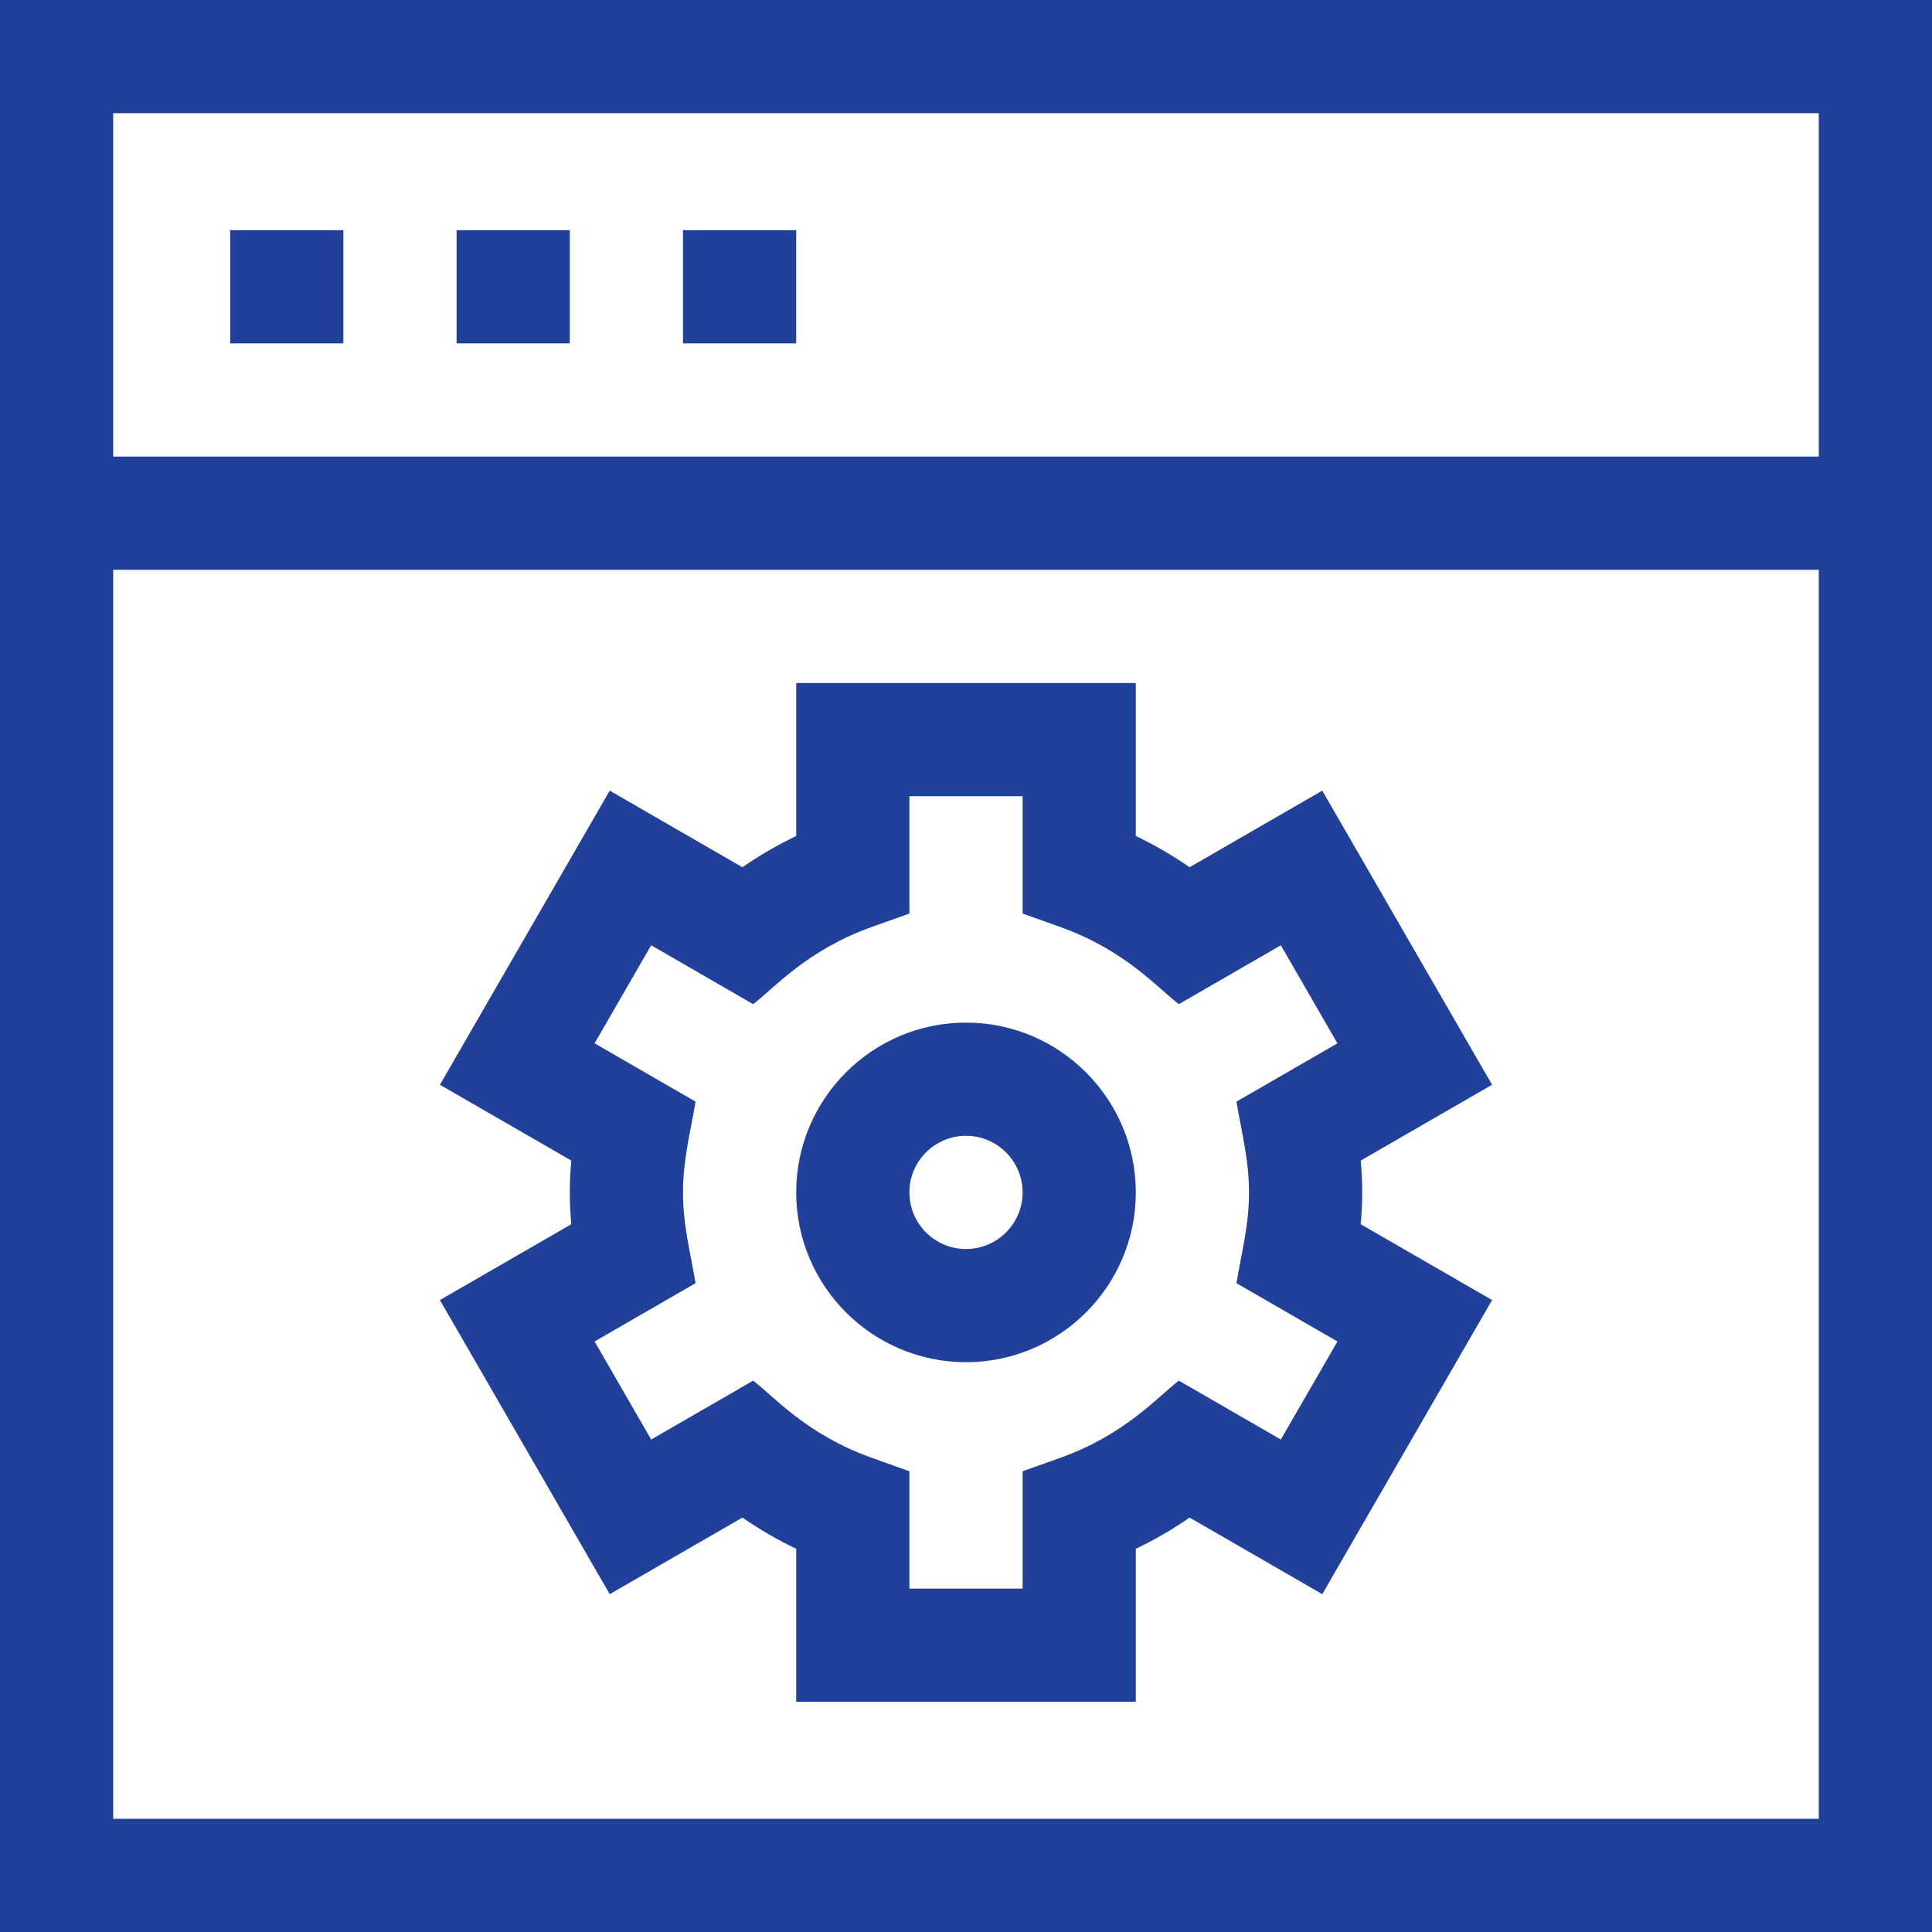
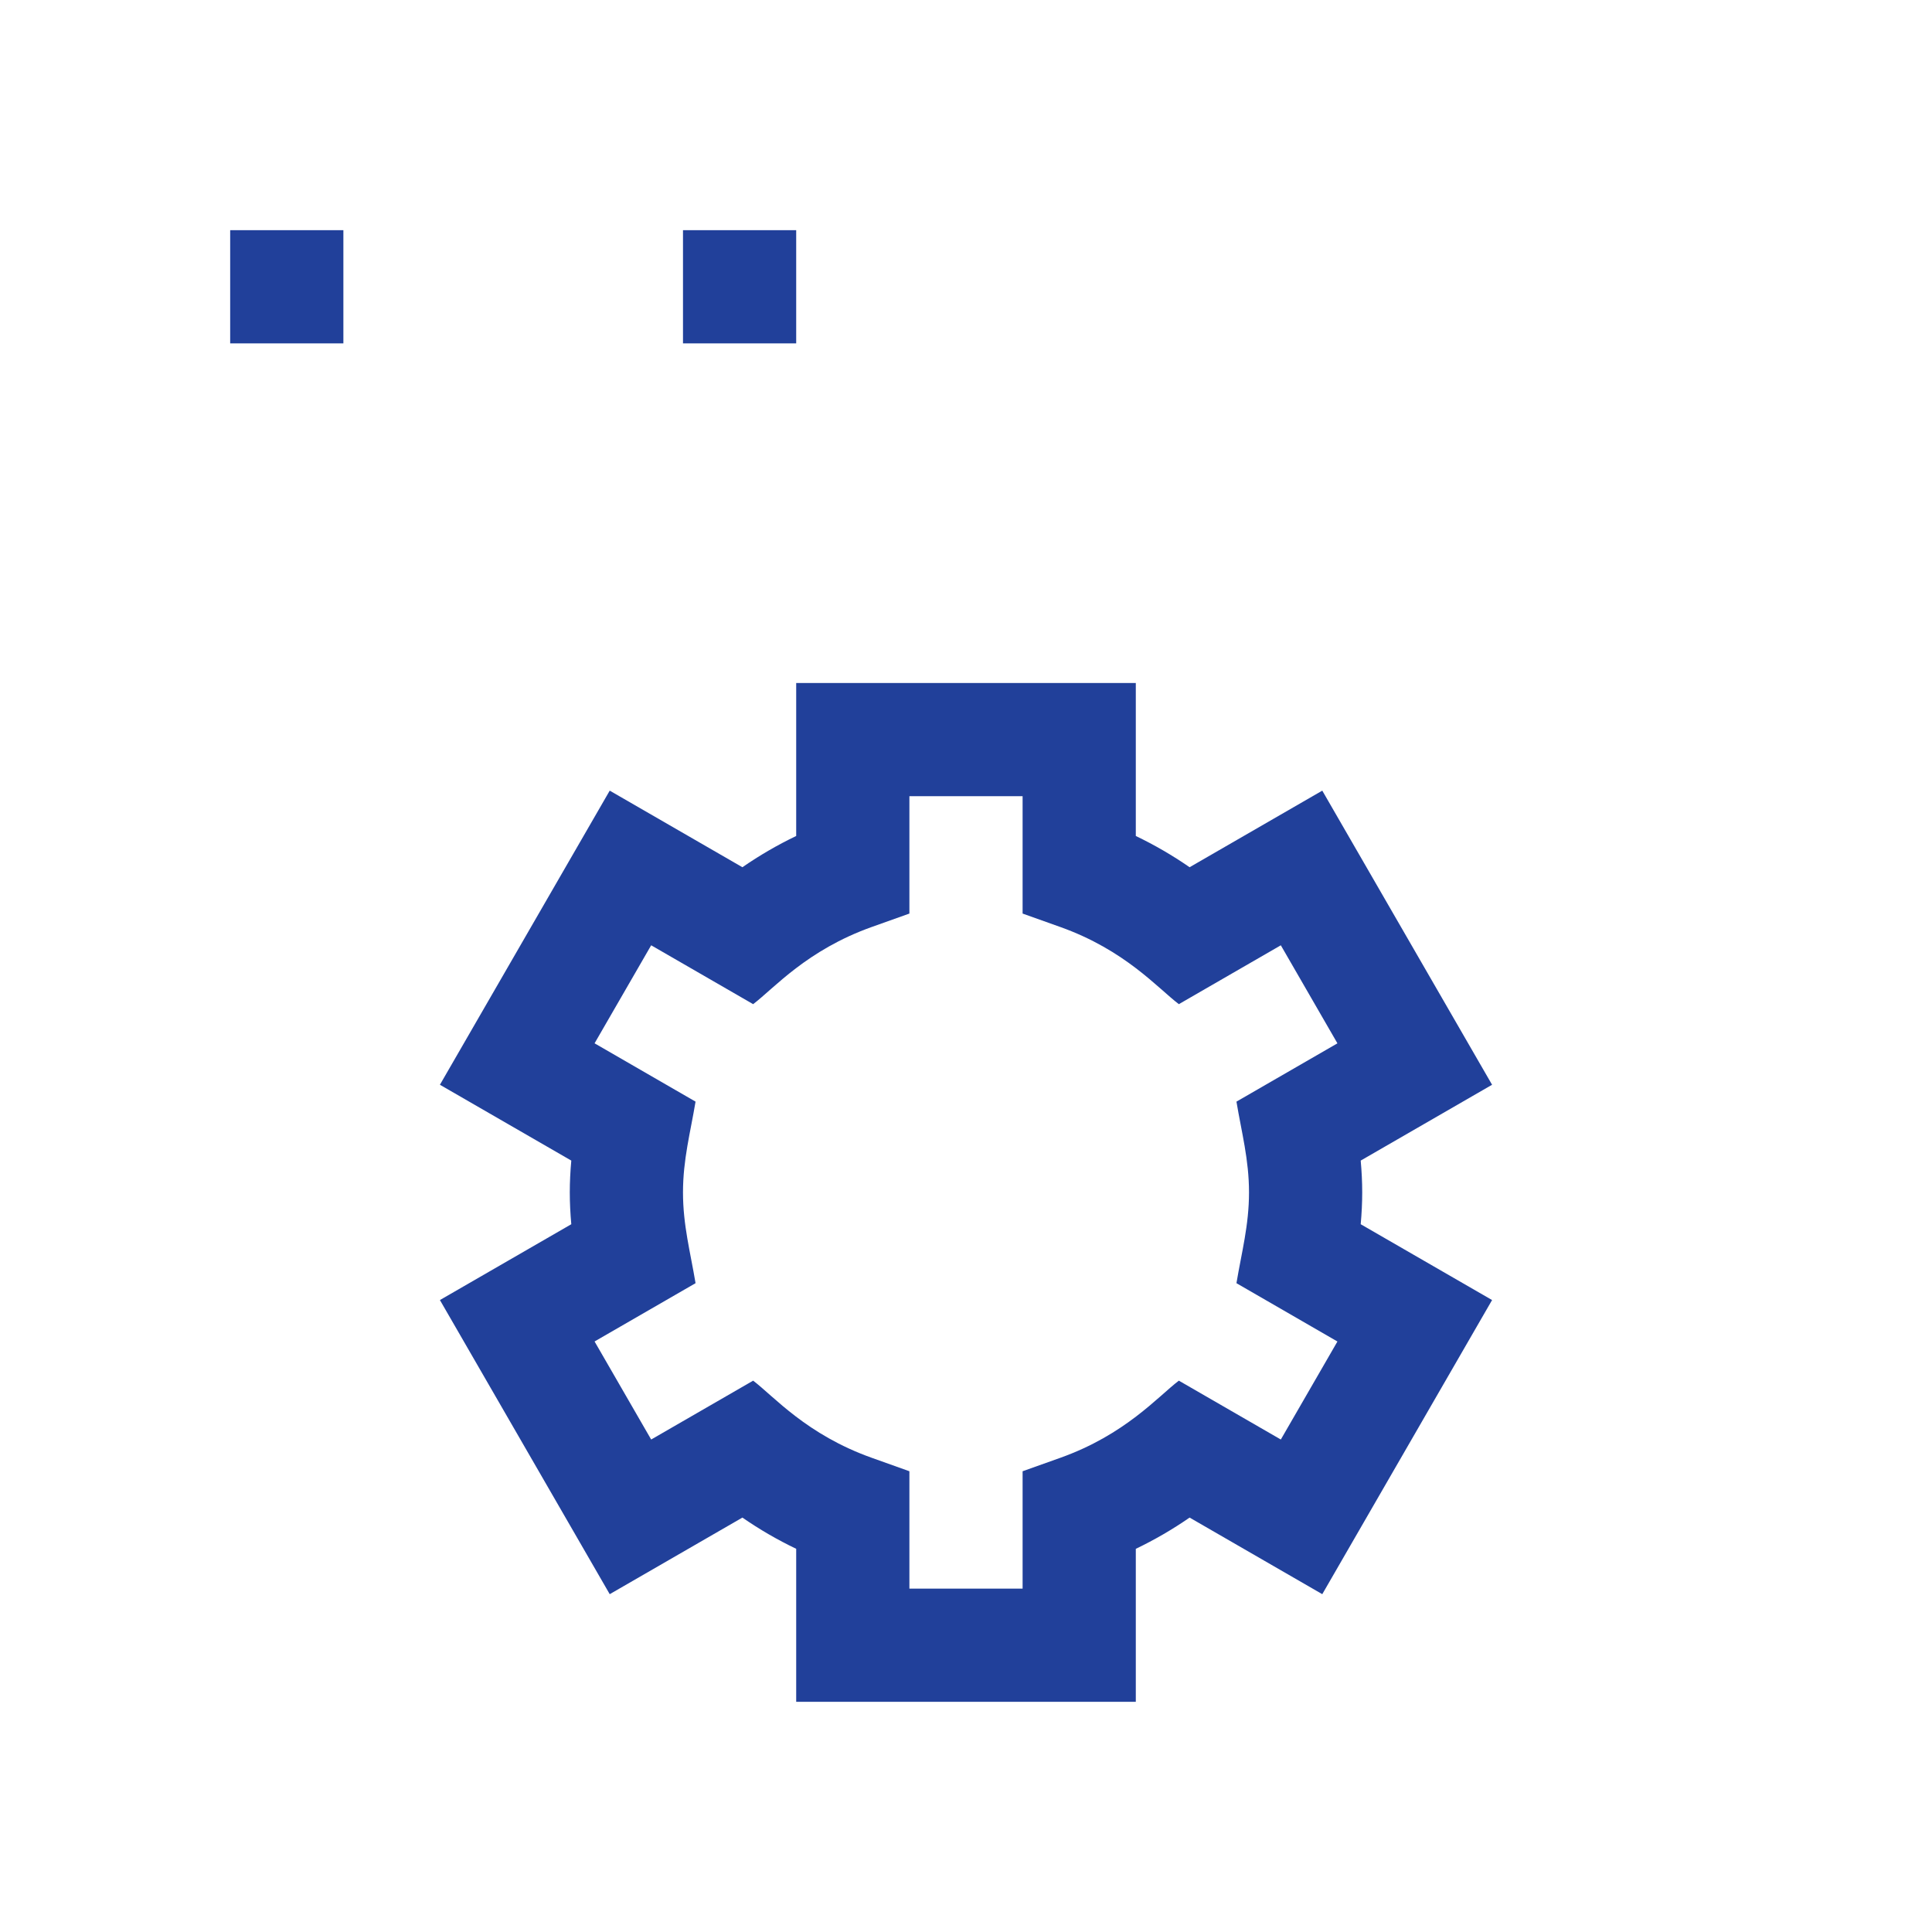
<svg xmlns="http://www.w3.org/2000/svg" width="64" height="64" viewBox="0 0 64 64" fill="none">
-   <path d="M64 0H0V64H64C64 57.892 64 7.63 64 0ZM3.75 3.75H60.25V15.125H3.75V3.75ZM3.75 60.25V18.875H60.25V60.25H3.75Z" fill="#21409A" />
-   <path d="M15.125 7.625H18.875V11.375H15.125V7.625Z" fill="#21409A" />
  <path d="M7.625 7.625H11.375V11.375H7.625V7.625Z" fill="#21409A" />
  <path d="M22.625 7.625H26.375V11.375H22.625V7.625Z" fill="#21409A" />
  <path d="M43.802 26.191L39.407 28.728C38.839 28.335 38.244 27.99 37.625 27.693V22.625H26.375V27.693C25.756 27.99 25.161 28.335 24.593 28.728L20.198 26.191L14.573 35.934L18.925 38.446C18.892 38.809 18.875 39.159 18.875 39.5C18.875 39.841 18.892 40.191 18.925 40.554L14.573 43.066L20.198 52.809L24.593 50.272C25.161 50.665 25.756 51.01 26.375 51.306V56.375H37.625V51.307C38.244 51.01 38.839 50.665 39.407 50.272L43.802 52.809L49.427 43.066L45.075 40.554C45.108 40.191 45.125 39.841 45.125 39.5C45.125 39.159 45.108 38.809 45.075 38.446L49.427 35.934L43.802 26.191ZM41.375 39.5C41.375 40.59 41.13 41.483 40.959 42.507L44.304 44.439L42.429 47.686L39.051 45.736C38.358 46.262 37.278 47.524 35.121 48.293L33.875 48.737V52.625H30.125V48.737L28.879 48.292C26.716 47.522 25.634 46.256 24.949 45.736L21.571 47.686L19.696 44.438L23.041 42.507C22.871 41.486 22.625 40.59 22.625 39.5C22.625 38.41 22.87 37.517 23.041 36.493L19.696 34.561L21.571 31.314L24.949 33.264C25.642 32.738 26.722 31.476 28.879 30.707L30.125 30.263V26.375H33.875V30.263L35.121 30.707C37.275 31.476 38.347 32.73 39.051 33.264L42.429 31.314L44.304 34.562L40.959 36.493C41.129 37.514 41.375 38.41 41.375 39.5Z" fill="#21409A" />
-   <path d="M32 33.875C28.898 33.875 26.375 36.398 26.375 39.5C26.375 42.602 28.898 45.125 32 45.125C35.102 45.125 37.625 42.602 37.625 39.5C37.625 36.398 35.102 33.875 32 33.875ZM32 41.375C30.966 41.375 30.125 40.534 30.125 39.5C30.125 38.466 30.966 37.625 32 37.625C33.034 37.625 33.875 38.466 33.875 39.5C33.875 40.534 33.034 41.375 32 41.375Z" fill="#21409A" />
</svg>